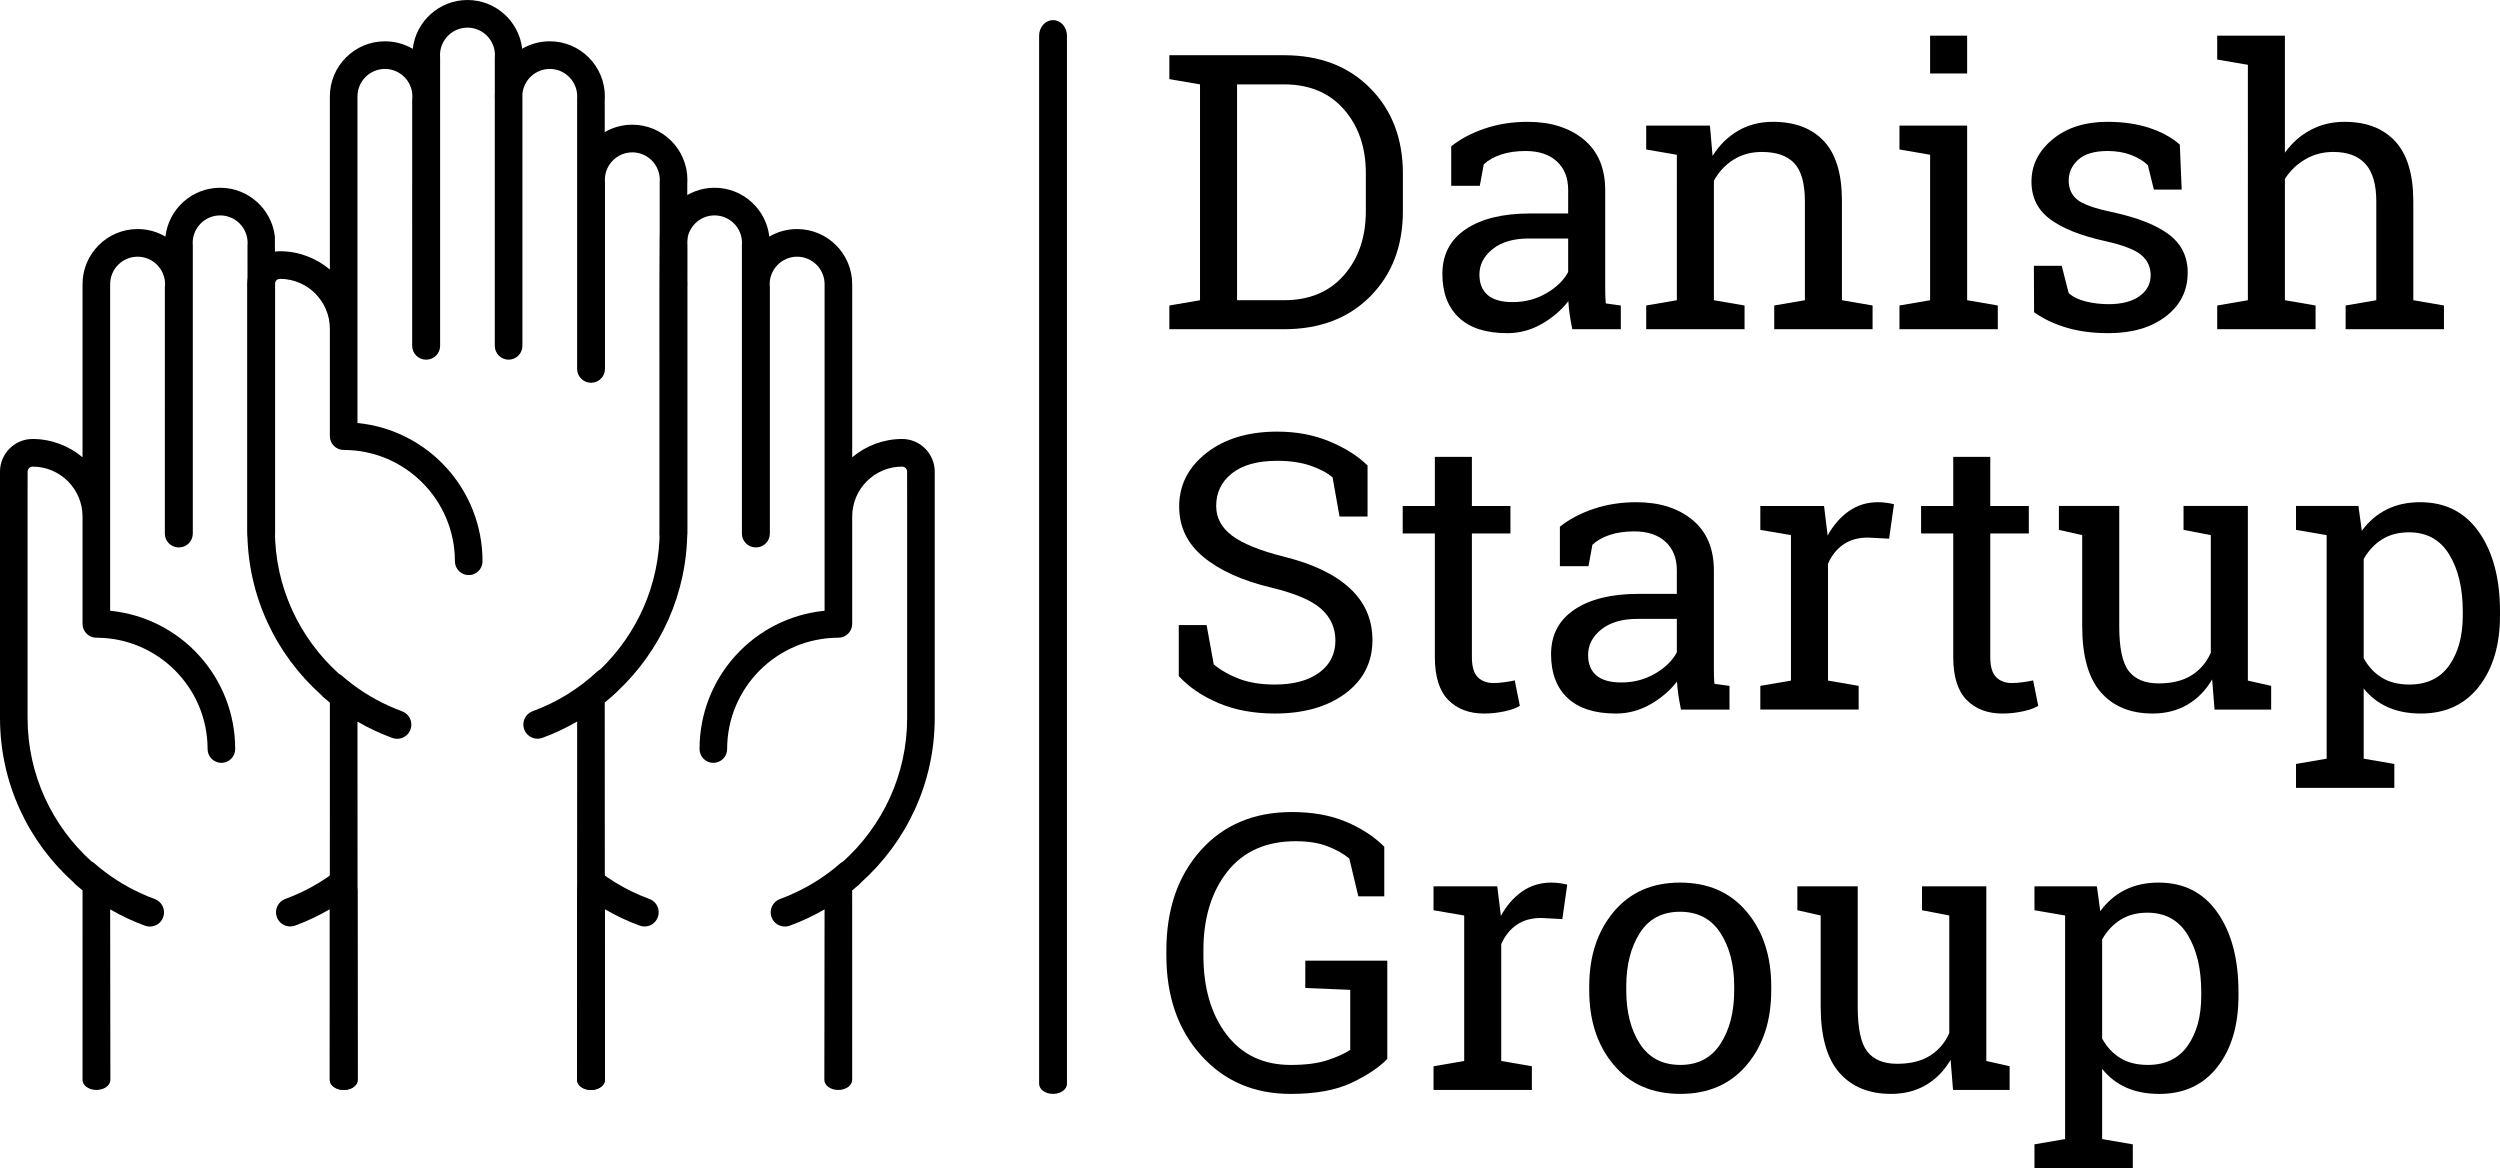
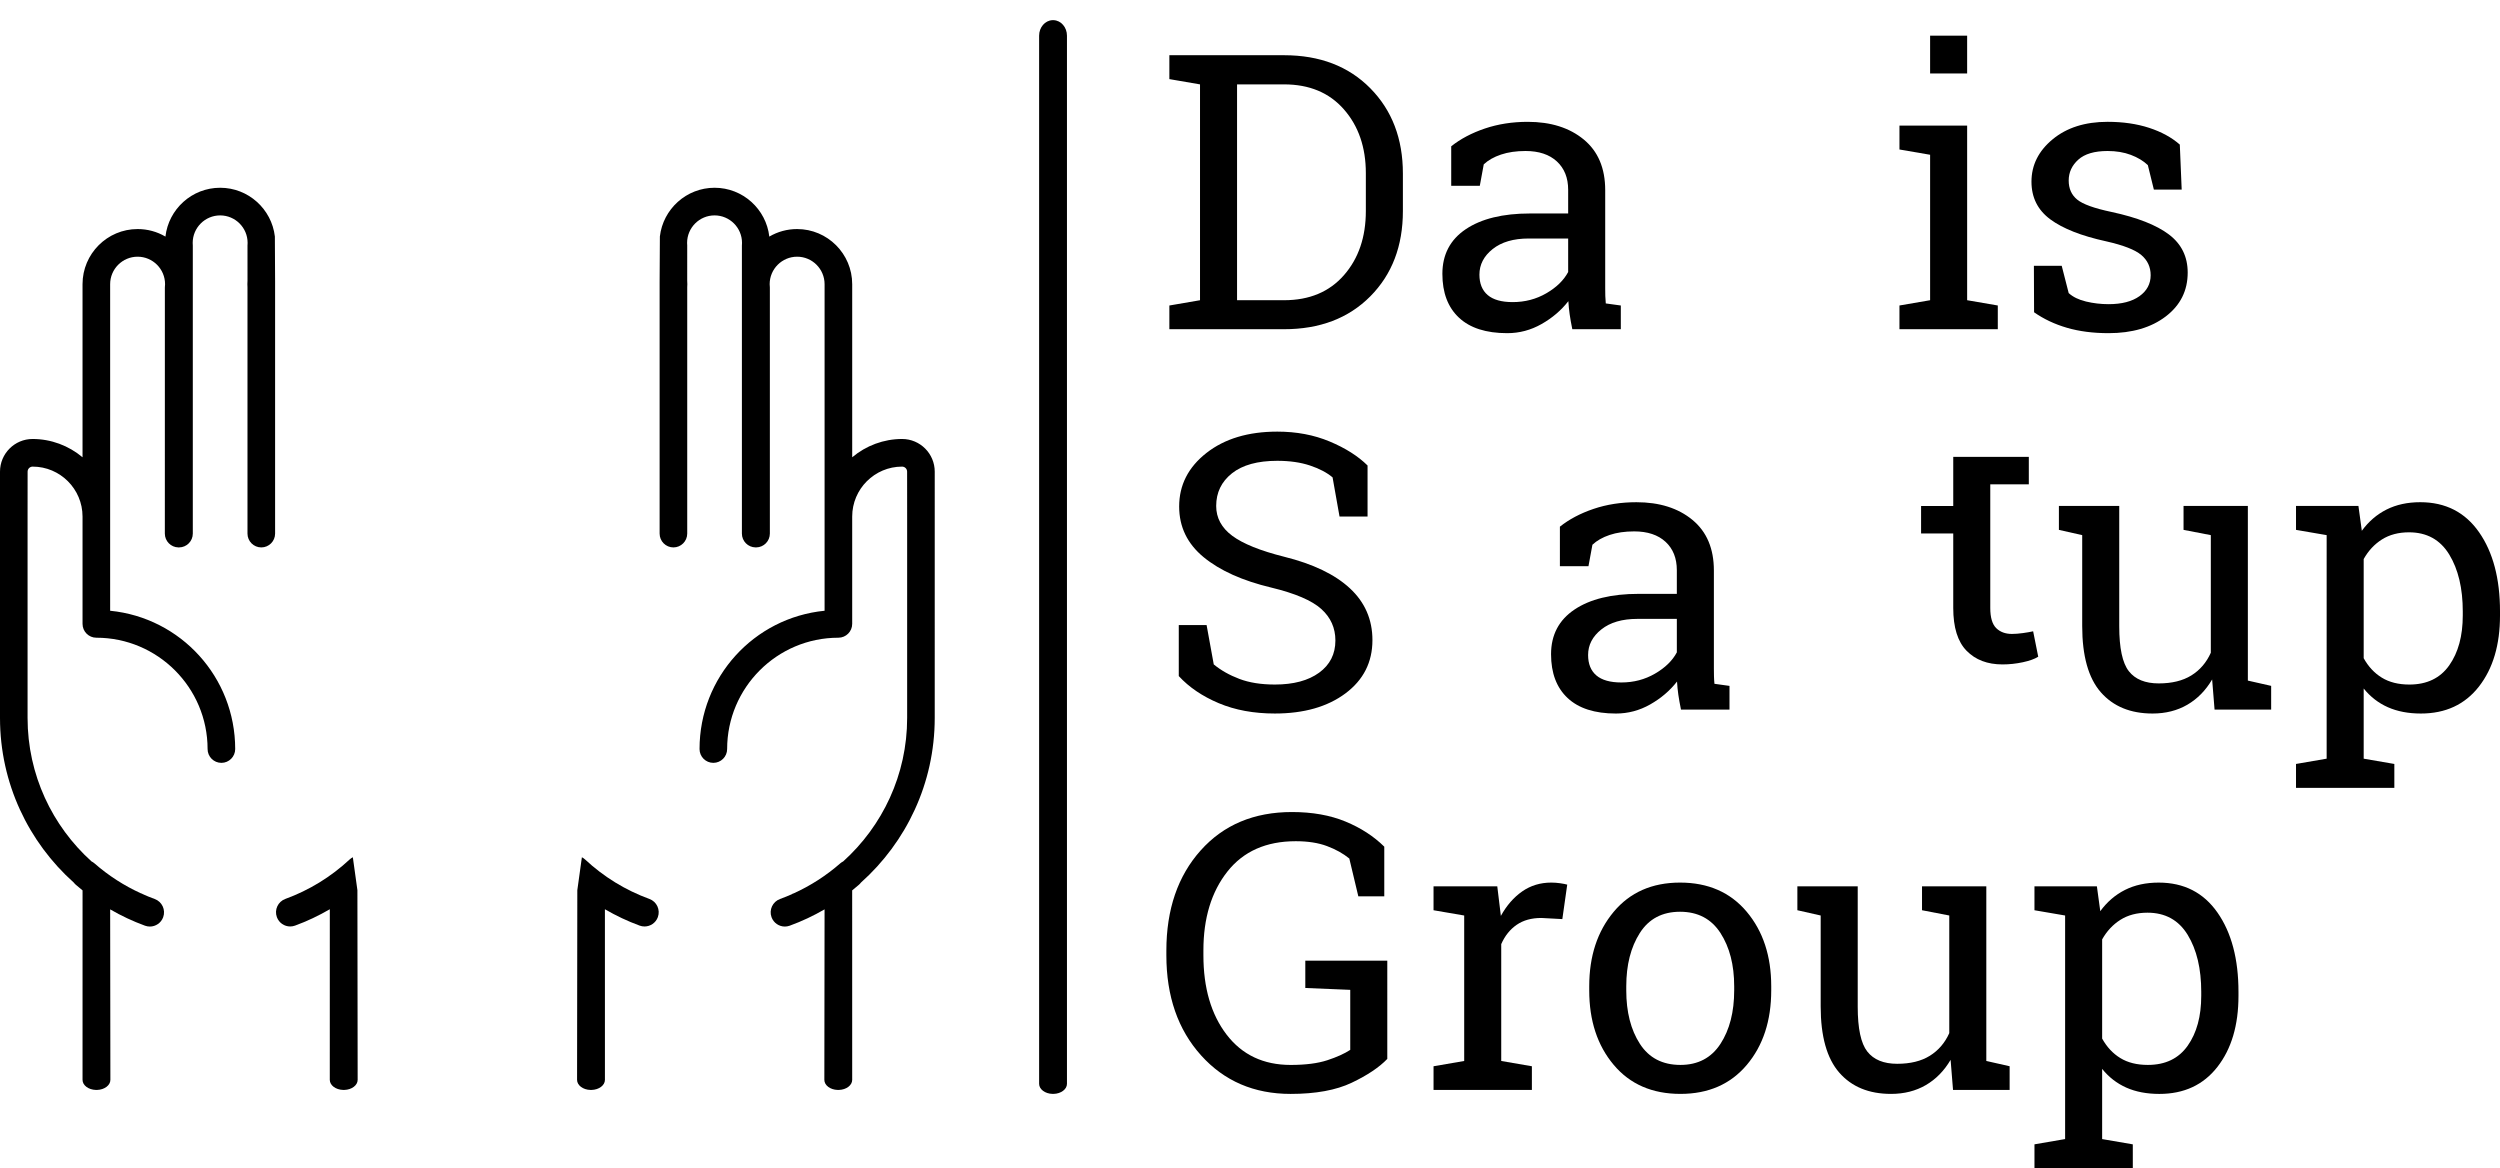
<svg xmlns="http://www.w3.org/2000/svg" xml:space="preserve" data-sanitized-enable-background="new 0 0 321 150" viewBox="0 0 321 150" y="0px" x="0px" id="Layer_1" version="1.1">
  <g>
    <g>
      <path d="M164.873,7.09c4.588,0,8.277,1.414,11.07,4.24c2.792,2.827,4.188,6.479,4.188,10.958v4.808    c0,4.494-1.396,8.146-4.188,10.958c-2.793,2.811-6.482,4.216-11.07,4.216h-14.727v-3.044l3.936-0.677V10.835l-3.936-0.677V7.09    h3.936H164.873z M158.838,10.835v27.713h6.035c3.252,0,5.814-1.071,7.689-3.213c1.876-2.143,2.813-4.888,2.813-8.239v-4.857    c0-3.317-0.938-6.048-2.813-8.19c-1.875-2.143-4.438-3.214-7.689-3.214H158.838z" />
      <path d="M201.884,42.27c-0.146-0.708-0.258-1.345-0.339-1.909c-0.08-0.563-0.136-1.128-0.168-1.691    c-0.917,1.176-2.063,2.155-3.441,2.936c-1.375,0.781-2.843,1.172-4.405,1.172c-2.72,0-4.789-0.665-6.204-1.994    c-1.417-1.329-2.125-3.202-2.125-5.618c0-2.481,1.003-4.393,3.006-5.739c2.004-1.344,4.751-2.017,8.244-2.017h4.901v-3.045    c0-1.53-0.483-2.742-1.448-3.636c-0.966-0.894-2.31-1.341-4.032-1.341c-1.191,0-2.241,0.154-3.149,0.459    c-0.911,0.307-1.646,0.725-2.21,1.256l-0.507,2.755h-3.67v-5.074c1.191-0.95,2.632-1.711,4.321-2.283    c1.69-0.571,3.525-0.858,5.505-0.858c2.961,0,5.359,0.758,7.194,2.271c1.835,1.514,2.752,3.681,2.752,6.5v12.588    c0,0.338,0.004,0.669,0.012,0.991c0.008,0.322,0.028,0.644,0.061,0.966l1.931,0.266v3.044H201.884z M194.23,38.79    c1.577,0,3.019-0.378,4.322-1.135c1.304-0.757,2.237-1.667,2.8-2.73v-4.301h-5.069c-1.948,0-3.488,0.452-4.624,1.353    c-1.135,0.902-1.702,1.998-1.702,3.286c0,1.144,0.354,2.018,1.062,2.622S192.799,38.79,194.23,38.79z" />
-       <path d="M211.371,39.225l3.937-0.677V19.872l-3.937-0.677v-3.068h8.185l0.337,3.89c0.87-1.385,1.962-2.46,3.272-3.226    c1.312-0.765,2.804-1.148,4.479-1.148c2.816,0,4.997,0.826,6.543,2.477c1.544,1.651,2.316,4.2,2.316,7.647v12.781l3.936,0.677    v3.044h-12.627v-3.044l3.937-0.677V25.864c0-2.303-0.454-3.938-1.363-4.905c-0.911-0.967-2.299-1.449-4.166-1.449    c-1.368,0-2.579,0.33-3.633,0.99c-1.055,0.66-1.896,1.563-2.523,2.707v15.342l3.937,0.677v3.044h-12.628V39.225z" />
      <path d="M243.89,39.225l3.937-0.677V19.872l-3.937-0.677v-3.068h8.691v22.421l3.936,0.677v3.044H243.89V39.225z M252.581,9.434    h-4.755V4.578h4.755V9.434z" />
      <path d="M280.128,24.342h-3.572l-0.774-3.141c-0.578-0.547-1.307-0.986-2.185-1.316c-0.877-0.33-1.87-0.496-2.98-0.496    c-1.69,0-2.946,0.371-3.765,1.112c-0.822,0.741-1.232,1.635-1.232,2.682c0,1.031,0.362,1.845,1.087,2.44    c0.724,0.596,2.196,1.128,4.417,1.594c3.299,0.709,5.754,1.672,7.363,2.888c1.609,1.216,2.413,2.847,2.413,4.893    c0,2.319-0.937,4.196-2.812,5.629c-1.875,1.434-4.326,2.151-7.352,2.151c-1.979,0-3.758-0.229-5.334-0.689    c-1.578-0.459-2.986-1.124-4.227-1.993l-0.023-5.968h3.572l0.895,3.503c0.547,0.5,1.291,0.862,2.232,1.087    s1.903,0.338,2.885,0.338c1.69,0,3.014-0.342,3.972-1.027c0.957-0.685,1.437-1.583,1.437-2.694c0-1.047-0.398-1.909-1.195-2.586    c-0.797-0.676-2.305-1.264-4.524-1.763c-3.173-0.693-5.563-1.635-7.173-2.827c-1.609-1.192-2.412-2.803-2.412-4.833    c0-2.126,0.904-3.938,2.714-5.436c1.812-1.499,4.165-2.248,7.062-2.248c1.979,0,3.757,0.259,5.335,0.774    c1.577,0.515,2.89,1.232,3.936,2.15L280.128,24.342z" />
-       <path d="M284.69,39.225l3.937-0.677V8.322l-3.937-0.676V4.578h8.691v15.028c0.901-1.256,2.003-2.23,3.308-2.924    c1.304-0.692,2.752-1.039,4.345-1.039c2.802,0,4.974,0.838,6.519,2.513c1.545,1.676,2.317,4.253,2.317,7.732v12.661l3.936,0.677    v3.044h-12.627v-3.044l3.937-0.677V25.839c0-2.158-0.463-3.752-1.389-4.784s-2.305-1.546-4.14-1.546    c-1.304,0-2.49,0.31-3.561,0.93c-1.071,0.62-1.953,1.462-2.645,2.525v15.584l3.937,0.677v3.044H284.69V39.225z" />
      <path d="M175.593,66.32h-3.598l-0.893-5.026c-0.726-0.612-1.69-1.119-2.897-1.522c-1.208-0.403-2.606-0.604-4.201-0.604    c-2.526,0-4.465,0.535-5.818,1.606c-1.352,1.071-2.028,2.469-2.028,4.192c0,1.53,0.688,2.807,2.064,3.83    c1.375,1.022,3.601,1.92,6.676,2.693c3.701,0.919,6.513,2.271,8.438,4.059c1.924,1.789,2.885,4.003,2.885,6.644    c0,2.836-1.154,5.115-3.465,6.84c-2.311,1.721-5.332,2.584-9.064,2.584c-2.706,0-5.107-0.443-7.207-1.328    c-2.101-0.887-3.811-2.047-5.13-3.479v-6.549h3.573l0.918,5.049c0.917,0.758,2.011,1.377,3.283,1.859    c1.271,0.484,2.792,0.727,4.563,0.727c2.396,0,4.293-0.508,5.686-1.523c1.392-1.014,2.087-2.393,2.087-4.131    c0-1.611-0.603-2.959-1.811-4.047c-1.207-1.088-3.34-2-6.397-2.742c-3.717-0.887-6.623-2.19-8.715-3.914    c-2.092-1.724-3.138-3.89-3.138-6.5c0-2.754,1.167-5.046,3.5-6.875s5.368-2.742,9.101-2.742c2.463,0,4.704,0.422,6.725,1.268    c2.02,0.846,3.642,1.873,4.864,3.081V66.32z" />
-       <path d="M188.991,58.661v6.306h4.95v3.527h-4.95v15.873c0,1.227,0.254,2.086,0.761,2.588c0.508,0.498,1.18,0.748,2.017,0.748    c0.417,0,0.89-0.037,1.412-0.109s0.962-0.148,1.314-0.23l0.653,3.262c-0.451,0.291-1.111,0.527-1.979,0.713    c-0.87,0.186-1.739,0.279-2.607,0.279c-1.932,0-3.469-0.584-4.611-1.752s-1.715-2.998-1.715-5.498V68.494h-4.128v-3.527h4.128    v-6.306H188.991z" />
      <path d="M215.838,91.109c-0.146-0.707-0.258-1.344-0.34-1.908c-0.08-0.564-0.137-1.129-0.168-1.691    c-0.917,1.176-2.064,2.154-3.44,2.936s-2.845,1.172-4.406,1.172c-2.719,0-4.788-0.666-6.204-1.994s-2.124-3.201-2.124-5.617    c0-2.48,1.002-4.393,3.006-5.738c2.003-1.346,4.751-2.018,8.244-2.018h4.9v-3.044c0-1.53-0.482-2.743-1.447-3.636    c-0.967-0.894-2.311-1.341-4.032-1.341c-1.191,0-2.241,0.153-3.151,0.458c-0.909,0.306-1.645,0.725-2.209,1.256l-0.507,2.755    h-3.669v-5.074c1.191-0.95,2.632-1.711,4.32-2.283c1.691-0.572,3.524-0.858,5.505-0.858c2.962,0,5.359,0.757,7.195,2.271    c1.834,1.515,2.752,3.681,2.752,6.499v12.59c0,0.338,0.004,0.666,0.012,0.99c0.008,0.32,0.027,0.643,0.061,0.965l1.931,0.268    v3.043H215.838z M208.184,87.629c1.578,0,3.019-0.377,4.321-1.135c1.305-0.756,2.237-1.668,2.801-2.73v-4.299h-5.069    c-1.947,0-3.489,0.449-4.623,1.352c-1.136,0.902-1.703,1.996-1.703,3.285c0,1.145,0.355,2.02,1.063,2.623    S206.751,87.629,208.184,87.629z" />
-       <path d="M226.025,68.036v-3.069h8.184l0.459,3.793c0.74-1.336,1.654-2.384,2.74-3.141c1.087-0.757,2.329-1.136,3.729-1.136    c0.37,0,0.753,0.028,1.146,0.084c0.395,0.057,0.696,0.117,0.905,0.181l-0.627,4.421l-2.704-0.145    c-1.256,0-2.309,0.294-3.162,0.882c-0.854,0.588-1.513,1.413-1.979,2.476v15.005l3.934,0.678v3.043h-12.625v-3.043l3.935-0.678    V68.711L226.025,68.036z" />
-       <path d="M255.551,58.661v6.306h4.949v3.527h-4.949v15.873c0,1.227,0.255,2.086,0.761,2.588c0.507,0.498,1.179,0.748,2.017,0.748    c0.418,0,0.889-0.037,1.411-0.109c0.523-0.072,0.963-0.148,1.316-0.23l0.652,3.262c-0.452,0.291-1.111,0.527-1.98,0.713    c-0.868,0.186-1.738,0.279-2.606,0.279c-1.932,0-3.469-0.584-4.611-1.752c-1.144-1.168-1.714-2.998-1.714-5.498V68.494h-4.13    v-3.527h4.13v-6.306H255.551z" />
+       <path d="M255.551,58.661h4.949v3.527h-4.949v15.873c0,1.227,0.255,2.086,0.761,2.588c0.507,0.498,1.179,0.748,2.017,0.748    c0.418,0,0.889-0.037,1.411-0.109c0.523-0.072,0.963-0.148,1.316-0.23l0.652,3.262c-0.452,0.291-1.111,0.527-1.98,0.713    c-0.868,0.186-1.738,0.279-2.606,0.279c-1.932,0-3.469-0.584-4.611-1.752c-1.144-1.168-1.714-2.998-1.714-5.498V68.494h-4.13    v-3.527h4.13v-6.306H255.551z" />
      <path d="M284.039,87.242c-0.821,1.402-1.88,2.482-3.175,3.24c-1.296,0.756-2.789,1.135-4.479,1.135    c-2.833,0-5.046-0.912-6.639-2.73c-1.594-1.82-2.391-4.656-2.391-8.506V68.711l-2.992-0.676v-3.069h2.992h4.756V80.43    c0,2.787,0.411,4.703,1.231,5.752c0.82,1.045,2.101,1.568,3.839,1.568c1.69,0,3.087-0.342,4.189-1.025s1.935-1.654,2.499-2.912    V68.711l-3.502-0.676v-3.069h3.502h4.756v22.422l2.992,0.678v3.043h-7.267L284.039,87.242z" />
      <path d="M294.807,98.092l3.935-0.678V68.711l-3.935-0.676v-3.069h8.015l0.436,3.19c0.868-1.192,1.927-2.103,3.174-2.731    s2.691-0.942,4.333-0.942c3.236,0,5.751,1.284,7.545,3.853c1.794,2.569,2.691,5.965,2.691,10.185v0.506    c0,3.77-0.901,6.812-2.703,9.123c-1.803,2.312-4.289,3.467-7.461,3.467c-1.608,0-3.021-0.271-4.236-0.811    c-1.215-0.537-2.248-1.34-3.103-2.402v9.01l3.936,0.678v3.07h-12.626V98.092z M316.221,78.521c0-2.979-0.58-5.42-1.738-7.321    c-1.159-1.9-2.881-2.851-5.166-2.851c-1.353,0-2.51,0.307-3.478,0.918c-0.966,0.612-1.746,1.45-2.342,2.513v12.733    c0.596,1.08,1.372,1.912,2.331,2.5c0.958,0.588,2.136,0.883,3.537,0.883c2.253,0,3.958-0.822,5.117-2.465    c1.158-1.645,1.738-3.777,1.738-6.404V78.521z" />
      <path d="M178.129,135.963c-1.032,1.08-2.552,2.098-4.564,3.057c-2.011,0.959-4.627,1.438-7.846,1.438    c-4.7,0-8.535-1.65-11.504-4.953c-2.97-3.301-4.454-7.586-4.454-12.855v-0.578c0-5.301,1.469-9.594,4.406-12.879    s6.844-4.928,11.721-4.928c2.607,0,4.896,0.406,6.868,1.219c1.971,0.814,3.633,1.891,4.985,3.229v6.377h-3.332l-1.158-4.857    c-0.788-0.643-1.742-1.176-2.861-1.594c-1.118-0.42-2.458-0.627-4.019-0.627c-3.8,0-6.725,1.299-8.776,3.9    s-3.078,5.973-3.078,10.113v0.625c0,4.207,0.994,7.604,2.981,10.199c1.988,2.592,4.729,3.889,8.221,3.889    c1.914,0,3.484-0.201,4.707-0.604c1.224-0.402,2.205-0.846,2.945-1.33v-7.707l-5.77-0.24v-3.506h10.527V135.963z" />
      <path d="M184.066,116.875v-3.068h8.185l0.46,3.793c0.739-1.336,1.652-2.383,2.738-3.141c1.087-0.758,2.331-1.135,3.731-1.135    c0.369,0,0.751,0.027,1.146,0.084c0.396,0.057,0.696,0.117,0.906,0.18l-0.628,4.424l-2.704-0.145    c-1.256,0-2.309,0.293-3.162,0.881c-0.853,0.59-1.513,1.412-1.98,2.477v15.004l3.936,0.678v3.043h-12.627v-3.043l3.936-0.678    v-18.678L184.066,116.875z" />
      <path d="M204.057,126.637c0-3.867,1.046-7.049,3.139-9.557c2.091-2.504,4.934-3.756,8.522-3.756c3.604,0,6.457,1.248,8.559,3.744    c2.099,2.498,3.149,5.686,3.149,9.568v0.531c0,3.898-1.047,7.088-3.138,9.568c-2.094,2.48-4.933,3.721-8.521,3.721    c-3.622,0-6.48-1.244-8.571-3.732c-2.093-2.49-3.139-5.674-3.139-9.557V126.637z M208.812,127.168c0,2.77,0.584,5.059,1.751,6.863    c1.166,1.803,2.901,2.705,5.204,2.705c2.252,0,3.966-0.902,5.141-2.705c1.174-1.805,1.762-4.094,1.762-6.863v-0.531    c0-2.738-0.588-5.018-1.762-6.838c-1.175-1.818-2.904-2.73-5.189-2.73c-2.287,0-4.009,0.912-5.167,2.73    c-1.159,1.82-1.739,4.1-1.739,6.838V127.168z" />
      <path d="M250.457,136.084c-0.821,1.4-1.877,2.48-3.173,3.238c-1.298,0.756-2.79,1.135-4.479,1.135    c-2.833,0-5.046-0.908-6.639-2.729c-1.594-1.822-2.391-4.656-2.391-8.506v-11.672l-2.993-0.676v-3.068h2.993h4.756v15.465    c0,2.785,0.41,4.703,1.231,5.748c0.821,1.049,2.101,1.572,3.839,1.572c1.688,0,3.085-0.342,4.188-1.027    c1.102-0.686,1.936-1.654,2.498-2.91v-15.104l-3.5-0.676v-3.068h3.5h4.756v22.422l2.994,0.678v3.043h-7.267L250.457,136.084z" />
      <path d="M261.225,146.932l3.936-0.676v-28.705l-3.936-0.676v-3.068h8.016l0.435,3.189c0.87-1.191,1.928-2.102,3.175-2.73    c1.248-0.629,2.692-0.941,4.333-0.941c3.235,0,5.749,1.285,7.544,3.854s2.693,5.965,2.693,10.184v0.508    c0,3.768-0.903,6.809-2.705,9.121c-1.803,2.311-4.289,3.467-7.46,3.467c-1.609,0-3.022-0.27-4.236-0.809    c-1.215-0.541-2.25-1.342-3.104-2.406v9.014l3.937,0.676V150h-12.627V146.932z M282.64,127.361c0-2.98-0.58-5.42-1.739-7.322    c-1.158-1.898-2.881-2.85-5.166-2.85c-1.353,0-2.511,0.307-3.477,0.918c-0.966,0.613-1.746,1.451-2.343,2.512v12.734    c0.597,1.078,1.372,1.912,2.331,2.5c0.957,0.59,2.136,0.883,3.536,0.883c2.253,0,3.96-0.822,5.118-2.467    c1.159-1.641,1.739-3.773,1.739-6.4V127.361z" />
    </g>
    <g>
      <path d="M45.304,110.07c-0.138,0.072-0.271,0.158-0.391,0.268c-2.413,2.25-5.201,3.961-8.279,5.086    c-0.944,0.346-1.431,1.393-1.083,2.338c0.269,0.738,0.966,1.197,1.709,1.197c0.208,0,0.419-0.035,0.625-0.111    c1.558-0.568,3.044-1.277,4.463-2.102l-0.003,21.91c0,0.695,0.763,1.266,1.711,1.291l0.092,0.002c0.021,0,0.038-0.002,0.057-0.002    h0.006c0.949-0.023,1.712-0.596,1.712-1.291l-0.031-24.352" fill="currentColor" />
      <path d="M35.293,30.363c-0.408-3.517-3.404-6.255-7.026-6.255c-3.627,0-6.625,2.746-7.025,6.271    c-1.072-0.632-2.294-0.968-3.573-0.968c-3.899,0-7.072,3.175-7.072,7.078v22.225c-1.779-1.497-4.049-2.349-6.408-2.349    C1.88,56.364,0,58.246,0,60.559v31.625c0,8.398,3.667,15.949,9.475,21.141c0.074,0.098,0.157,0.188,0.252,0.27    c0.287,0.252,0.579,0.494,0.873,0.732l-0.002,24.33c0,0.695,0.761,1.266,1.708,1.291l0.094,0.002c0.019,0,0.038-0.002,0.057-0.002    h0.006c0.948-0.023,1.71-0.596,1.71-1.291l-0.028-21.895c1.422,0.826,2.916,1.529,4.474,2.098    c0.206,0.074,0.417,0.111,0.623,0.111c0.744,0,1.443-0.461,1.711-1.201c0.344-0.945-0.143-1.99-1.089-2.338    c-0.542-0.195-1.074-0.416-1.598-0.65c0.005-0.018,0.008-0.025,0.008-0.025s-0.063-0.016-0.172-0.049    c-2.165-0.986-4.171-2.275-5.98-3.857c-0.114-0.1-0.239-0.18-0.369-0.244C6.719,106.066,3.54,99.494,3.54,92.182v-25.75    l0.005-5.875c0-0.355,0.29-0.644,0.645-0.644c3.534,0,6.408,2.876,6.408,6.412v13.781c0,0.98,0.794,1.777,1.772,1.777h0.001    c7.876,0,14.283,6.412,14.283,14.295c0,0.979,0.796,1.773,1.773,1.773s1.772-0.795,1.772-1.773    c0-9.225-6.985-16.861-16.056-17.758V36.489c0-1.947,1.581-3.529,3.525-3.529c1.945,0,3.526,1.582,3.526,3.529    c0,0.123-0.006,0.247-0.025,0.423l-0.003,31.601c0,0.97,0.78,1.76,1.744,1.775l0.056,0.005l0.034-0.005    c0.97-0.01,1.756-0.801,1.756-1.775V31.531l-0.004-0.099c-0.005-0.082-0.01-0.164-0.01-0.247c0-1.945,1.583-3.528,3.526-3.528    c1.945,0,3.525,1.583,3.525,3.528c0,0.085-0.005,0.171-0.011,0.269l-0.004,0.038l0.002,4.539    c-0.009,0.152-0.016,0.304-0.016,0.458c0,0.141,0.005,0.288,0.013,0.401v31.623c0,0.98,0.795,1.775,1.774,1.775    c0.977,0,1.772-0.795,1.772-1.775V36.184" fill="currentColor" />
      <path d="M84.695,36.184v32.329c0,0.98,0.795,1.775,1.772,1.775s1.773-0.795,1.773-1.775V36.89    c0.009-0.113,0.014-0.26,0.014-0.401c0-0.155-0.007-0.306-0.017-0.458l0.002-4.539l-0.003-0.038    c-0.006-0.098-0.012-0.184-0.012-0.269c0-1.945,1.581-3.528,3.525-3.528c1.944,0,3.526,1.583,3.526,3.528    c0,0.083-0.005,0.166-0.01,0.247l-0.005,0.099v36.981c0,0.974,0.786,1.765,1.756,1.775l0.034,0.005l0.056-0.005    c0.965-0.015,1.744-0.805,1.744-1.775L98.85,36.912c-0.019-0.176-0.025-0.3-0.025-0.423c0-1.947,1.582-3.529,3.527-3.529    c1.943,0,3.525,1.582,3.525,3.529V78.42c-9.071,0.896-16.056,8.533-16.056,17.758c0,0.979,0.794,1.773,1.771,1.773    c0.978,0,1.773-0.795,1.773-1.773c0-7.883,6.407-14.295,14.284-14.295h0.001c0.978,0,1.772-0.797,1.772-1.777V66.325    c0-3.536,2.874-6.412,6.407-6.412c0.355,0,0.644,0.289,0.644,0.644l0.005,5.875v25.75c0,7.312-3.178,13.885-8.213,18.424    c-0.13,0.064-0.254,0.145-0.369,0.244c-1.809,1.582-3.816,2.871-5.981,3.857c-0.107,0.033-0.171,0.049-0.171,0.049    s0.003,0.008,0.008,0.025c-0.525,0.234-1.057,0.455-1.598,0.65c-0.946,0.348-1.434,1.393-1.089,2.338    c0.269,0.74,0.967,1.201,1.711,1.201c0.207,0,0.417-0.037,0.624-0.111c1.559-0.568,3.052-1.271,4.475-2.098l-0.028,21.895    c0,0.695,0.761,1.268,1.71,1.291h0.006c0.02,0,0.039,0.002,0.058,0.002l0.094-0.002c0.947-0.025,1.708-0.596,1.708-1.291    l-0.003-24.33c0.295-0.238,0.587-0.48,0.874-0.732c0.094-0.082,0.178-0.172,0.251-0.27c5.808-5.191,9.475-12.742,9.475-21.141    V60.559c0-2.313-1.879-4.194-4.19-4.194c-2.358,0-4.628,0.852-6.407,2.349V36.489c0-3.903-3.173-7.078-7.072-7.078    c-1.278,0-2.5,0.336-3.572,0.968c-0.401-3.525-3.4-6.271-7.026-6.271c-3.622,0-6.618,2.739-7.025,6.255" fill="currentColor" />
      <path d="M74.127,114.305l-0.031,24.352c0,0.695,0.763,1.268,1.71,1.291h0.006c0.019,0,0.037,0.002,0.058,0.002    l0.093-0.002c0.948-0.025,1.71-0.596,1.71-1.291l-0.002-21.91c1.419,0.824,2.905,1.533,4.463,2.102    c0.206,0.076,0.417,0.111,0.625,0.111c0.743,0,1.44-0.459,1.709-1.197c0.346-0.945-0.14-1.992-1.083-2.338    c-3.079-1.125-5.867-2.836-8.28-5.086c-0.118-0.109-0.251-0.195-0.39-0.268" fill="currentColor" />
-       <path d="M88.263,23.09c0-3.903-3.173-7.078-7.073-7.078c-1.266,0-2.477,0.33-3.541,0.951l-0.002-4.117    c0.013-0.173,0.018-0.321,0.018-0.465c0-3.903-3.173-7.078-7.071-7.078c-1.268,0-2.48,0.332-3.545,0.953    C66.642,2.739,63.646,0,60.024,0c-3.627,0-6.625,2.747-7.027,6.271c-1.071-0.631-2.294-0.968-3.571-0.968    c-3.898,0-7.073,3.174-7.073,7.078v22.225c-1.778-1.497-4.048-2.348-6.406-2.348c-2.311,0-4.19,1.881-4.19,4.194v31.625    c0,8.398,3.667,15.951,9.474,21.143c0.074,0.096,0.159,0.186,0.253,0.268c0.286,0.252,0.578,0.492,0.872,0.732l-0.01,48.438    c0,0.697,0.763,1.268,1.71,1.293h0.092c0.02,0,0.039,0,0.058,0h0.006c0.949-0.025,1.71-0.596,1.71-1.293l-0.021-46.002    c1.424,0.826,2.917,1.531,4.475,2.096c0.206,0.076,0.416,0.111,0.624,0.111c0.743,0,1.442-0.461,1.711-1.201    c0.345-0.943-0.144-1.988-1.089-2.334c-0.542-0.197-1.074-0.42-1.598-0.654c0.005-0.018,0.008-0.025,0.008-0.025    s-0.064-0.016-0.172-0.047c-2.165-0.986-4.171-2.275-5.979-3.857c-0.115-0.1-0.239-0.18-0.371-0.246    c-5.034-4.537-8.212-11.109-8.212-18.421V42.324l0.005-5.874c0-0.356,0.289-0.645,0.645-0.645c3.533,0,6.406,2.876,6.406,6.412    v13.782c0,0.979,0.795,1.775,1.772,1.775h0.001c7.877,0,14.284,6.413,14.284,14.297c0,0.978,0.796,1.773,1.774,1.773    s1.771-0.796,1.771-1.773c0-9.226-6.985-16.863-16.057-17.758V12.381c0-1.946,1.582-3.529,3.526-3.529    c1.945,0,3.526,1.583,3.526,3.529c0,0.123-0.006,0.248-0.026,0.423l-0.003,31.601c0,0.97,0.779,1.76,1.744,1.775l0.056,0.005    l0.034-0.005c0.97-0.01,1.756-0.801,1.756-1.775V7.423l-0.004-0.099c-0.005-0.082-0.01-0.164-0.01-0.248    c0-1.945,1.581-3.528,3.526-3.528s3.525,1.583,3.525,3.528c0,0.086-0.005,0.171-0.012,0.27l-0.004,0.039l0.002,4.539    c-0.009,0.151-0.016,0.304-0.016,0.458c0,0.141,0.006,0.289,0.013,0.401v31.623c0,0.979,0.796,1.775,1.774,1.775    c0.977,0,1.772-0.795,1.772-1.775V12.076c0.154-1.811,1.692-3.224,3.513-3.224c1.943,0,3.524,1.583,3.524,3.529    c0,0.083-0.003,0.166-0.012,0.268L74.103,47.37c0,0.956,0.761,1.74,1.709,1.773l0.094,0.001c0.021,0,0.038,0,0.057,0h0.006    c0.947-0.034,1.711-0.817,1.711-1.773l0-23.943l-0.004-0.083c-0.006-0.084-0.011-0.168-0.011-0.254    c0-1.947,1.581-3.529,3.525-3.529c1.944,0,3.526,1.582,3.526,3.529c0,0.085-0.004,0.17-0.013,0.268l0.001,44.718    c0,7.028-2.94,13.371-7.642,17.887c-0.139,0.072-0.271,0.158-0.391,0.27c-2.413,2.248-5.202,3.959-8.28,5.084    c-0.944,0.344-1.43,1.393-1.083,2.336c0.27,0.738,0.967,1.199,1.709,1.199c0.208,0,0.42-0.037,0.625-0.113    c1.559-0.566,3.045-1.275,4.464-2.098l-0.01,46.016c0,0.697,0.762,1.268,1.709,1.293h0.094c0.021,0,0.038,0,0.057,0h0.006    c0.948-0.025,1.711-0.596,1.711-1.293l-0.025-48.459c0.512-0.416,1.019-0.844,1.507-1.299c0.044-0.041,0.079-0.09,0.119-0.133    c5.518-5.174,8.975-12.531,8.975-20.689l-0.001-44.523C88.256,23.38,88.263,23.233,88.263,23.09z" fill="currentColor" />
    </g>
    <path d="M136.998,4.578c0-1.071-0.762-1.952-1.71-1.988h-0.006c-0.019,0-0.038-0.002-0.057-0.002l-0.094,0.002   c-0.947,0.039-1.708,0.917-1.708,1.988v134.586c0,0.695,0.761,1.268,1.709,1.291h0.006c0.02,0,0.039,0.002,0.058,0.002l0.093-0.002   c0.948-0.023,1.709-0.596,1.709-1.291V4.578z" fill="currentColor" />
  </g>
</svg>